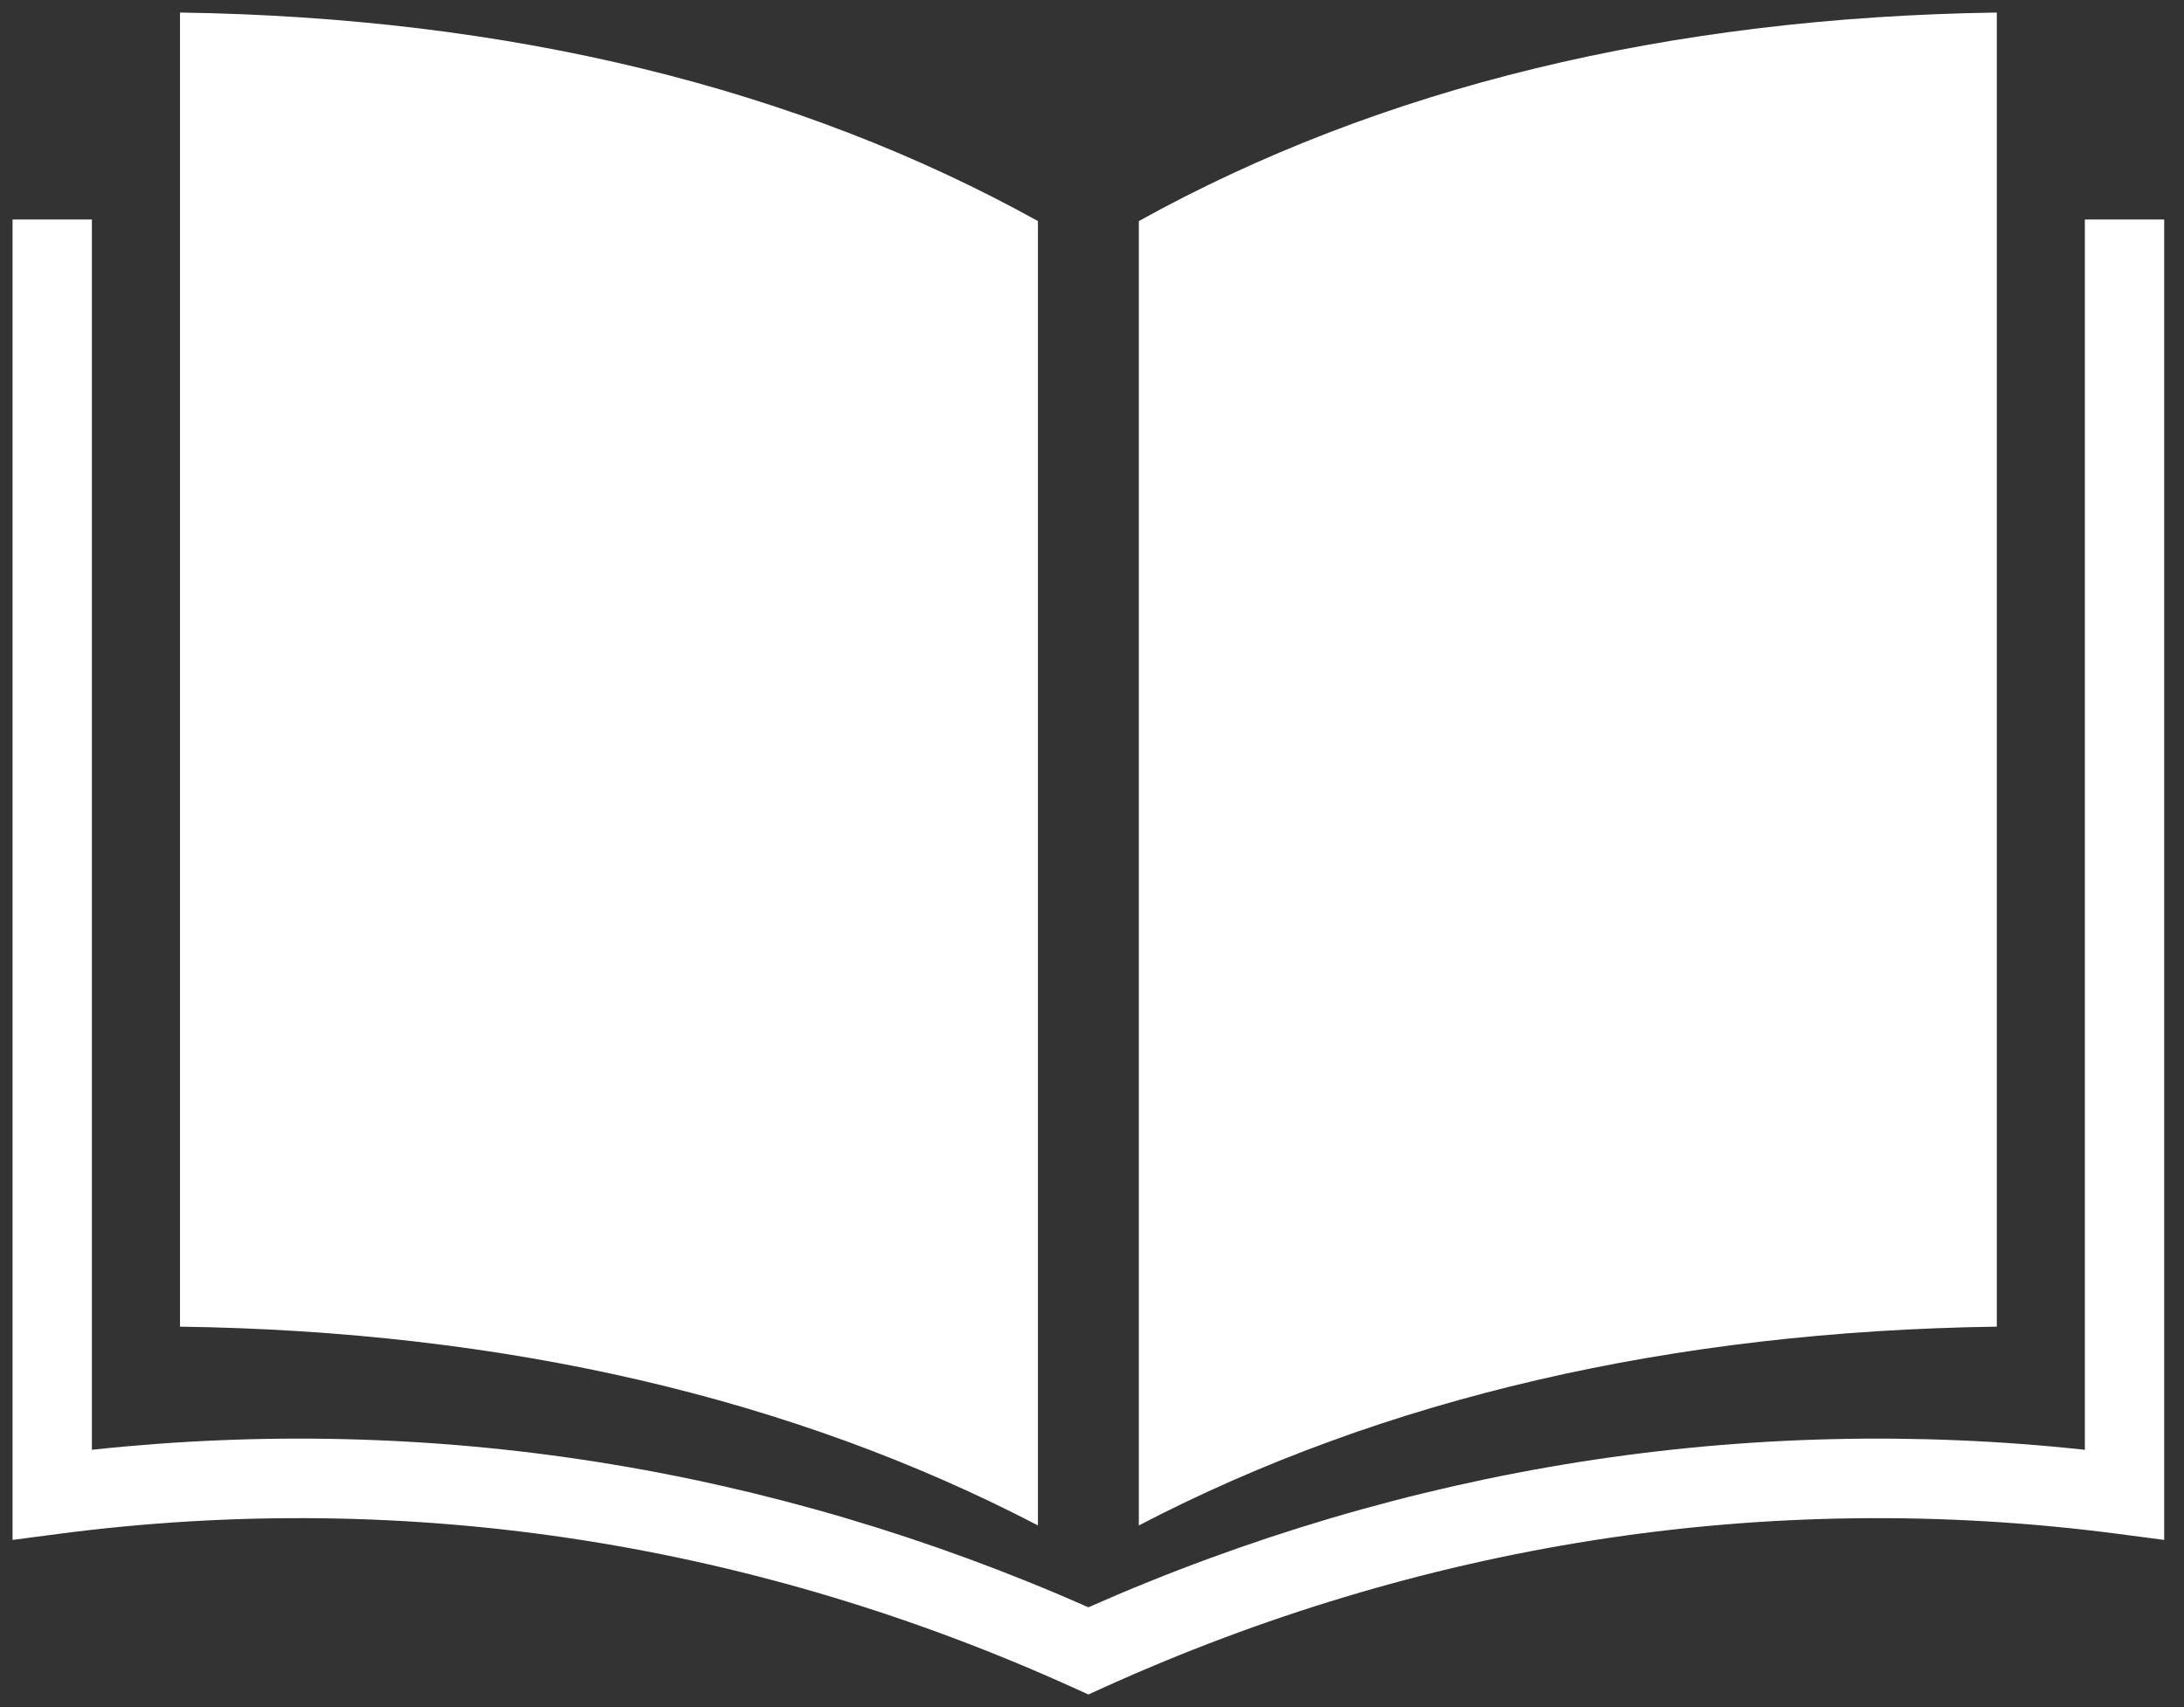
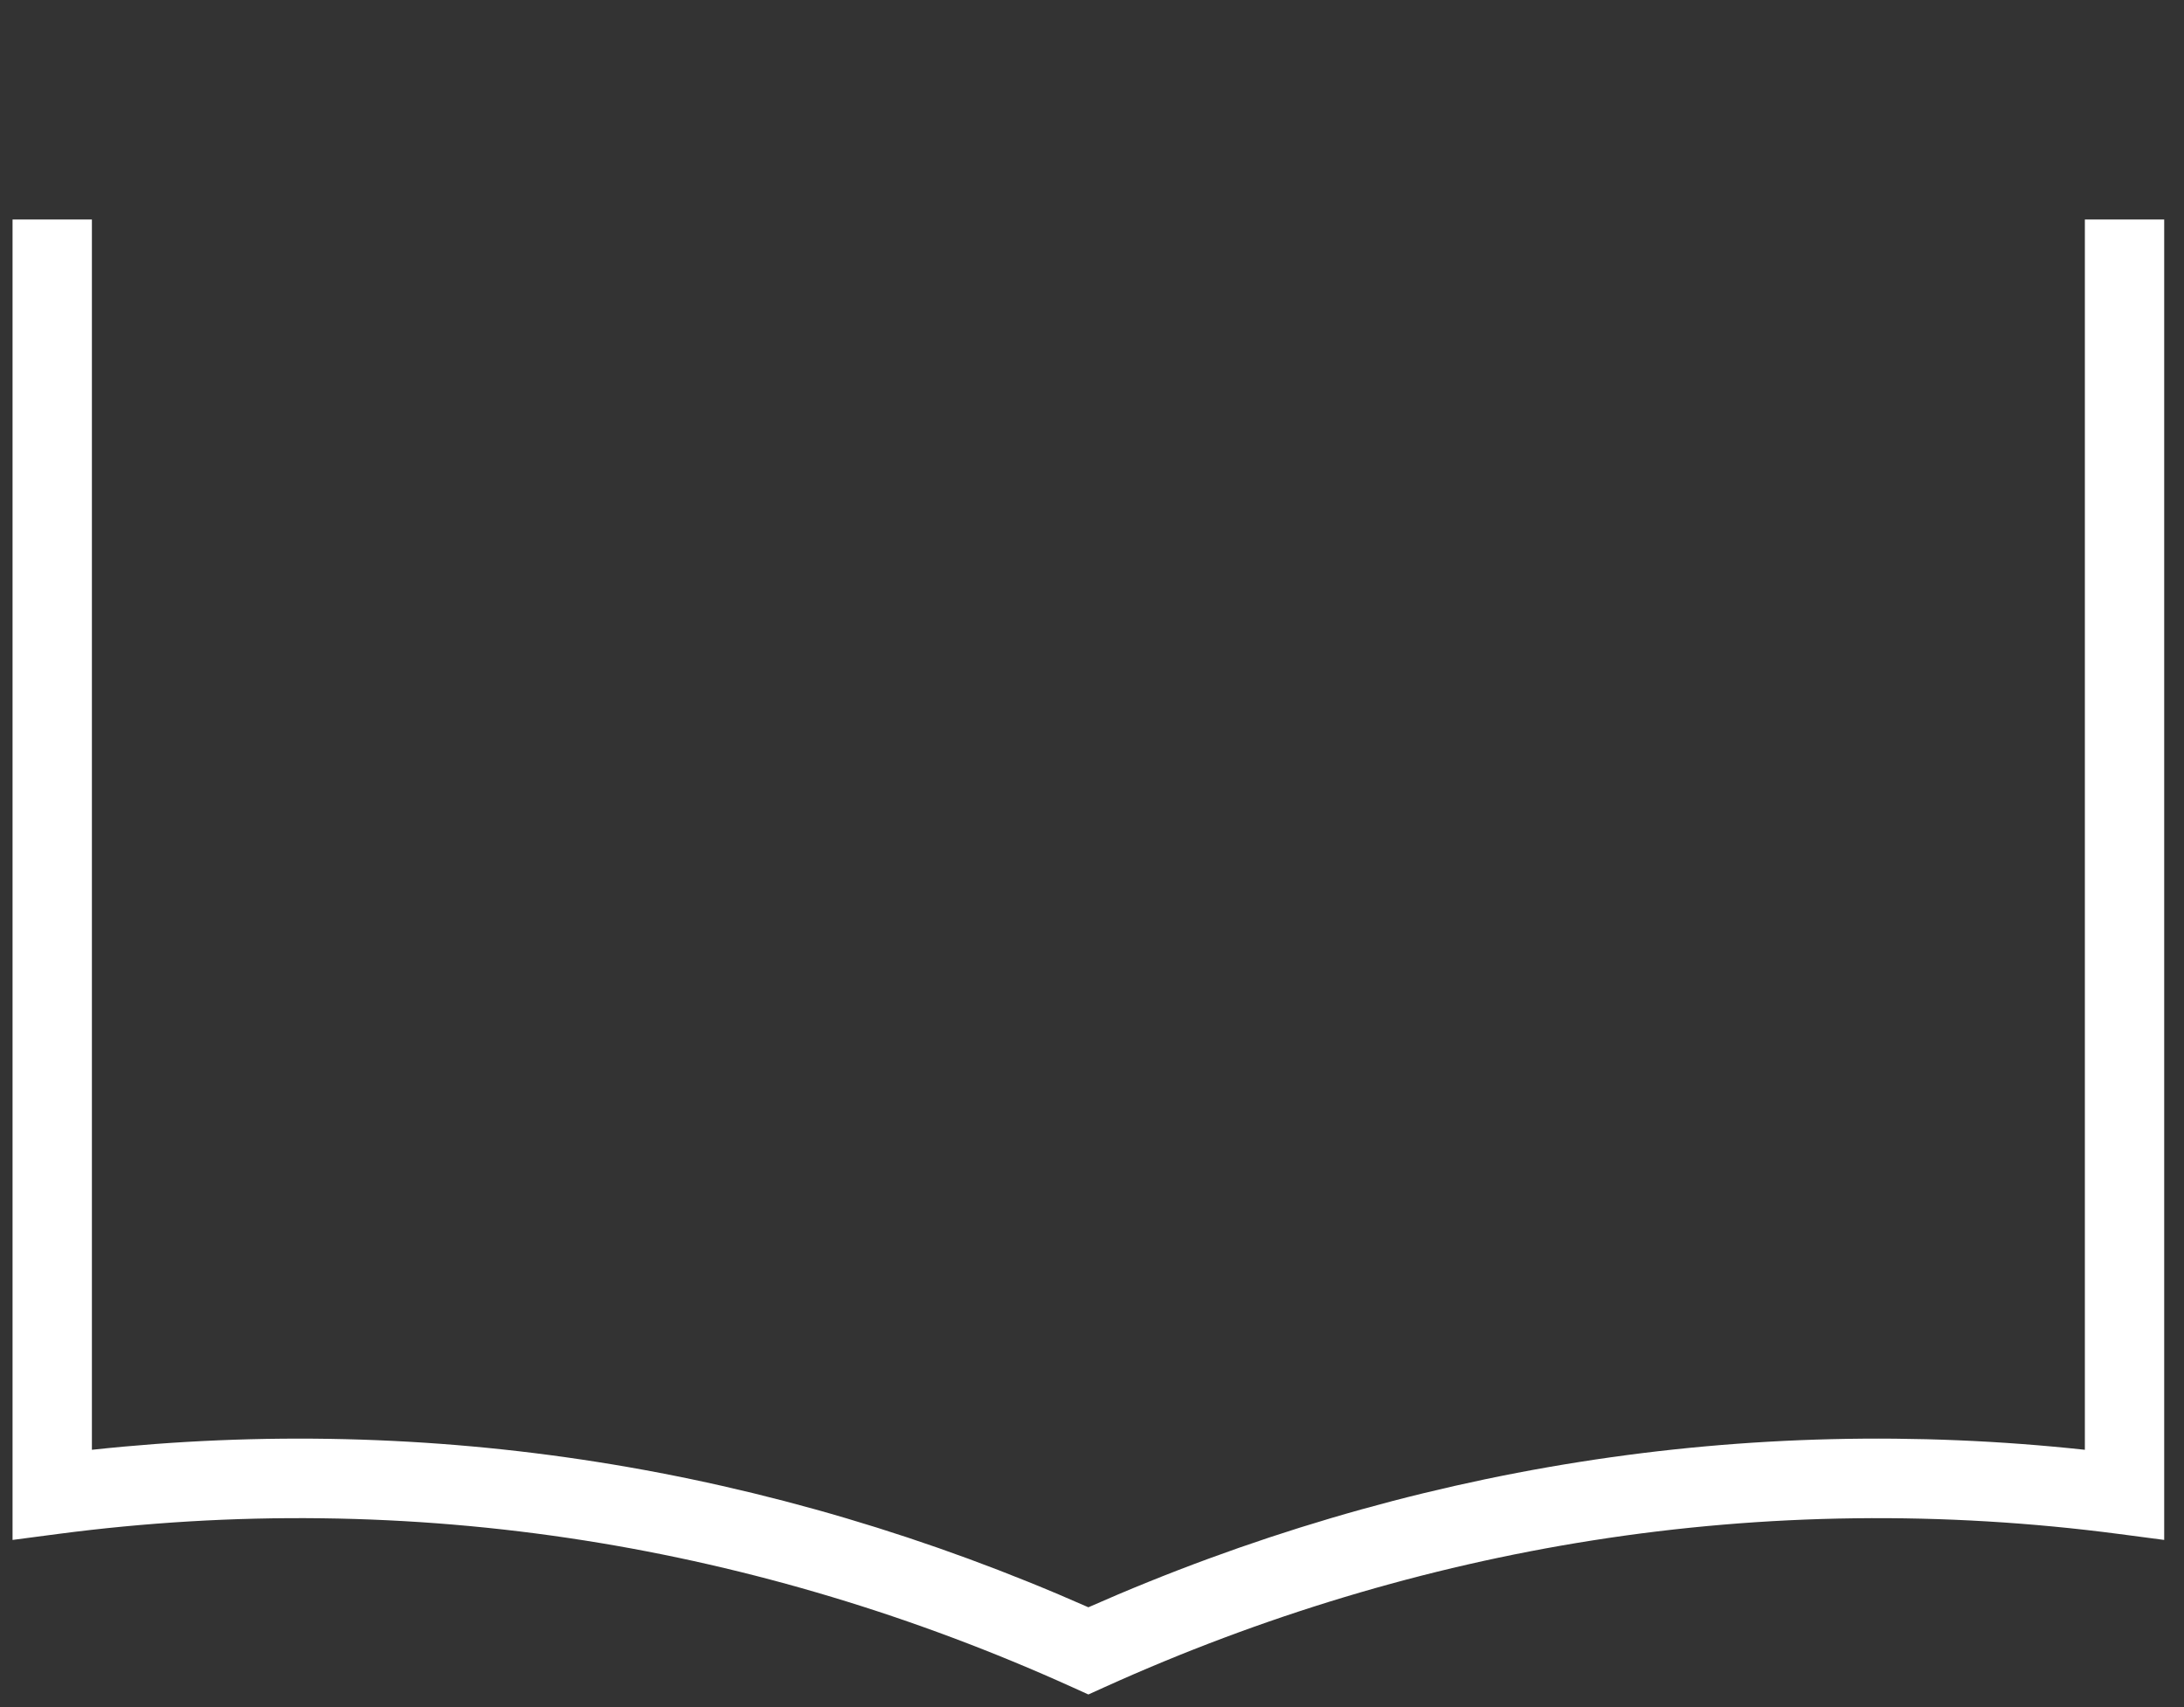
<svg xmlns="http://www.w3.org/2000/svg" width="87" height="68" viewBox="0 0 87 68" fill="none">
  <rect x="0" y="0" width="87" height="68" fill="#333333" stroke="none" />
  <path d="M83.051 8.745V57.753C76.331 57.027 69.569 57.189 62.924 58.237C56.251 59.29 49.671 61.236 43.356 64.027C37.041 61.236 30.462 59.289 23.788 58.237C17.143 57.189 10.381 57.028 3.661 57.753V8.745H0.5V61.344L2.286 61.109C9.293 60.186 16.361 60.273 23.297 61.367C29.92 62.411 36.45 64.376 42.706 67.206L43.356 67.5L44.006 67.206C50.261 64.376 56.791 62.411 63.414 61.367C70.35 60.273 77.419 60.187 84.425 61.109L86.211 61.344V8.745H83.051Z" fill="white" />
-   <path d="M79.543 0.5C66.448 0.689 54.968 3.484 45.366 8.806V60.766C55.103 55.693 66.575 53.03 79.543 52.848V0.5Z" fill="white" />
-   <path d="M41.346 8.806C31.743 3.484 20.264 0.689 7.17 0.5V52.848C20.137 53.029 31.608 55.693 41.346 60.766L41.346 8.806Z" fill="white" />
</svg>